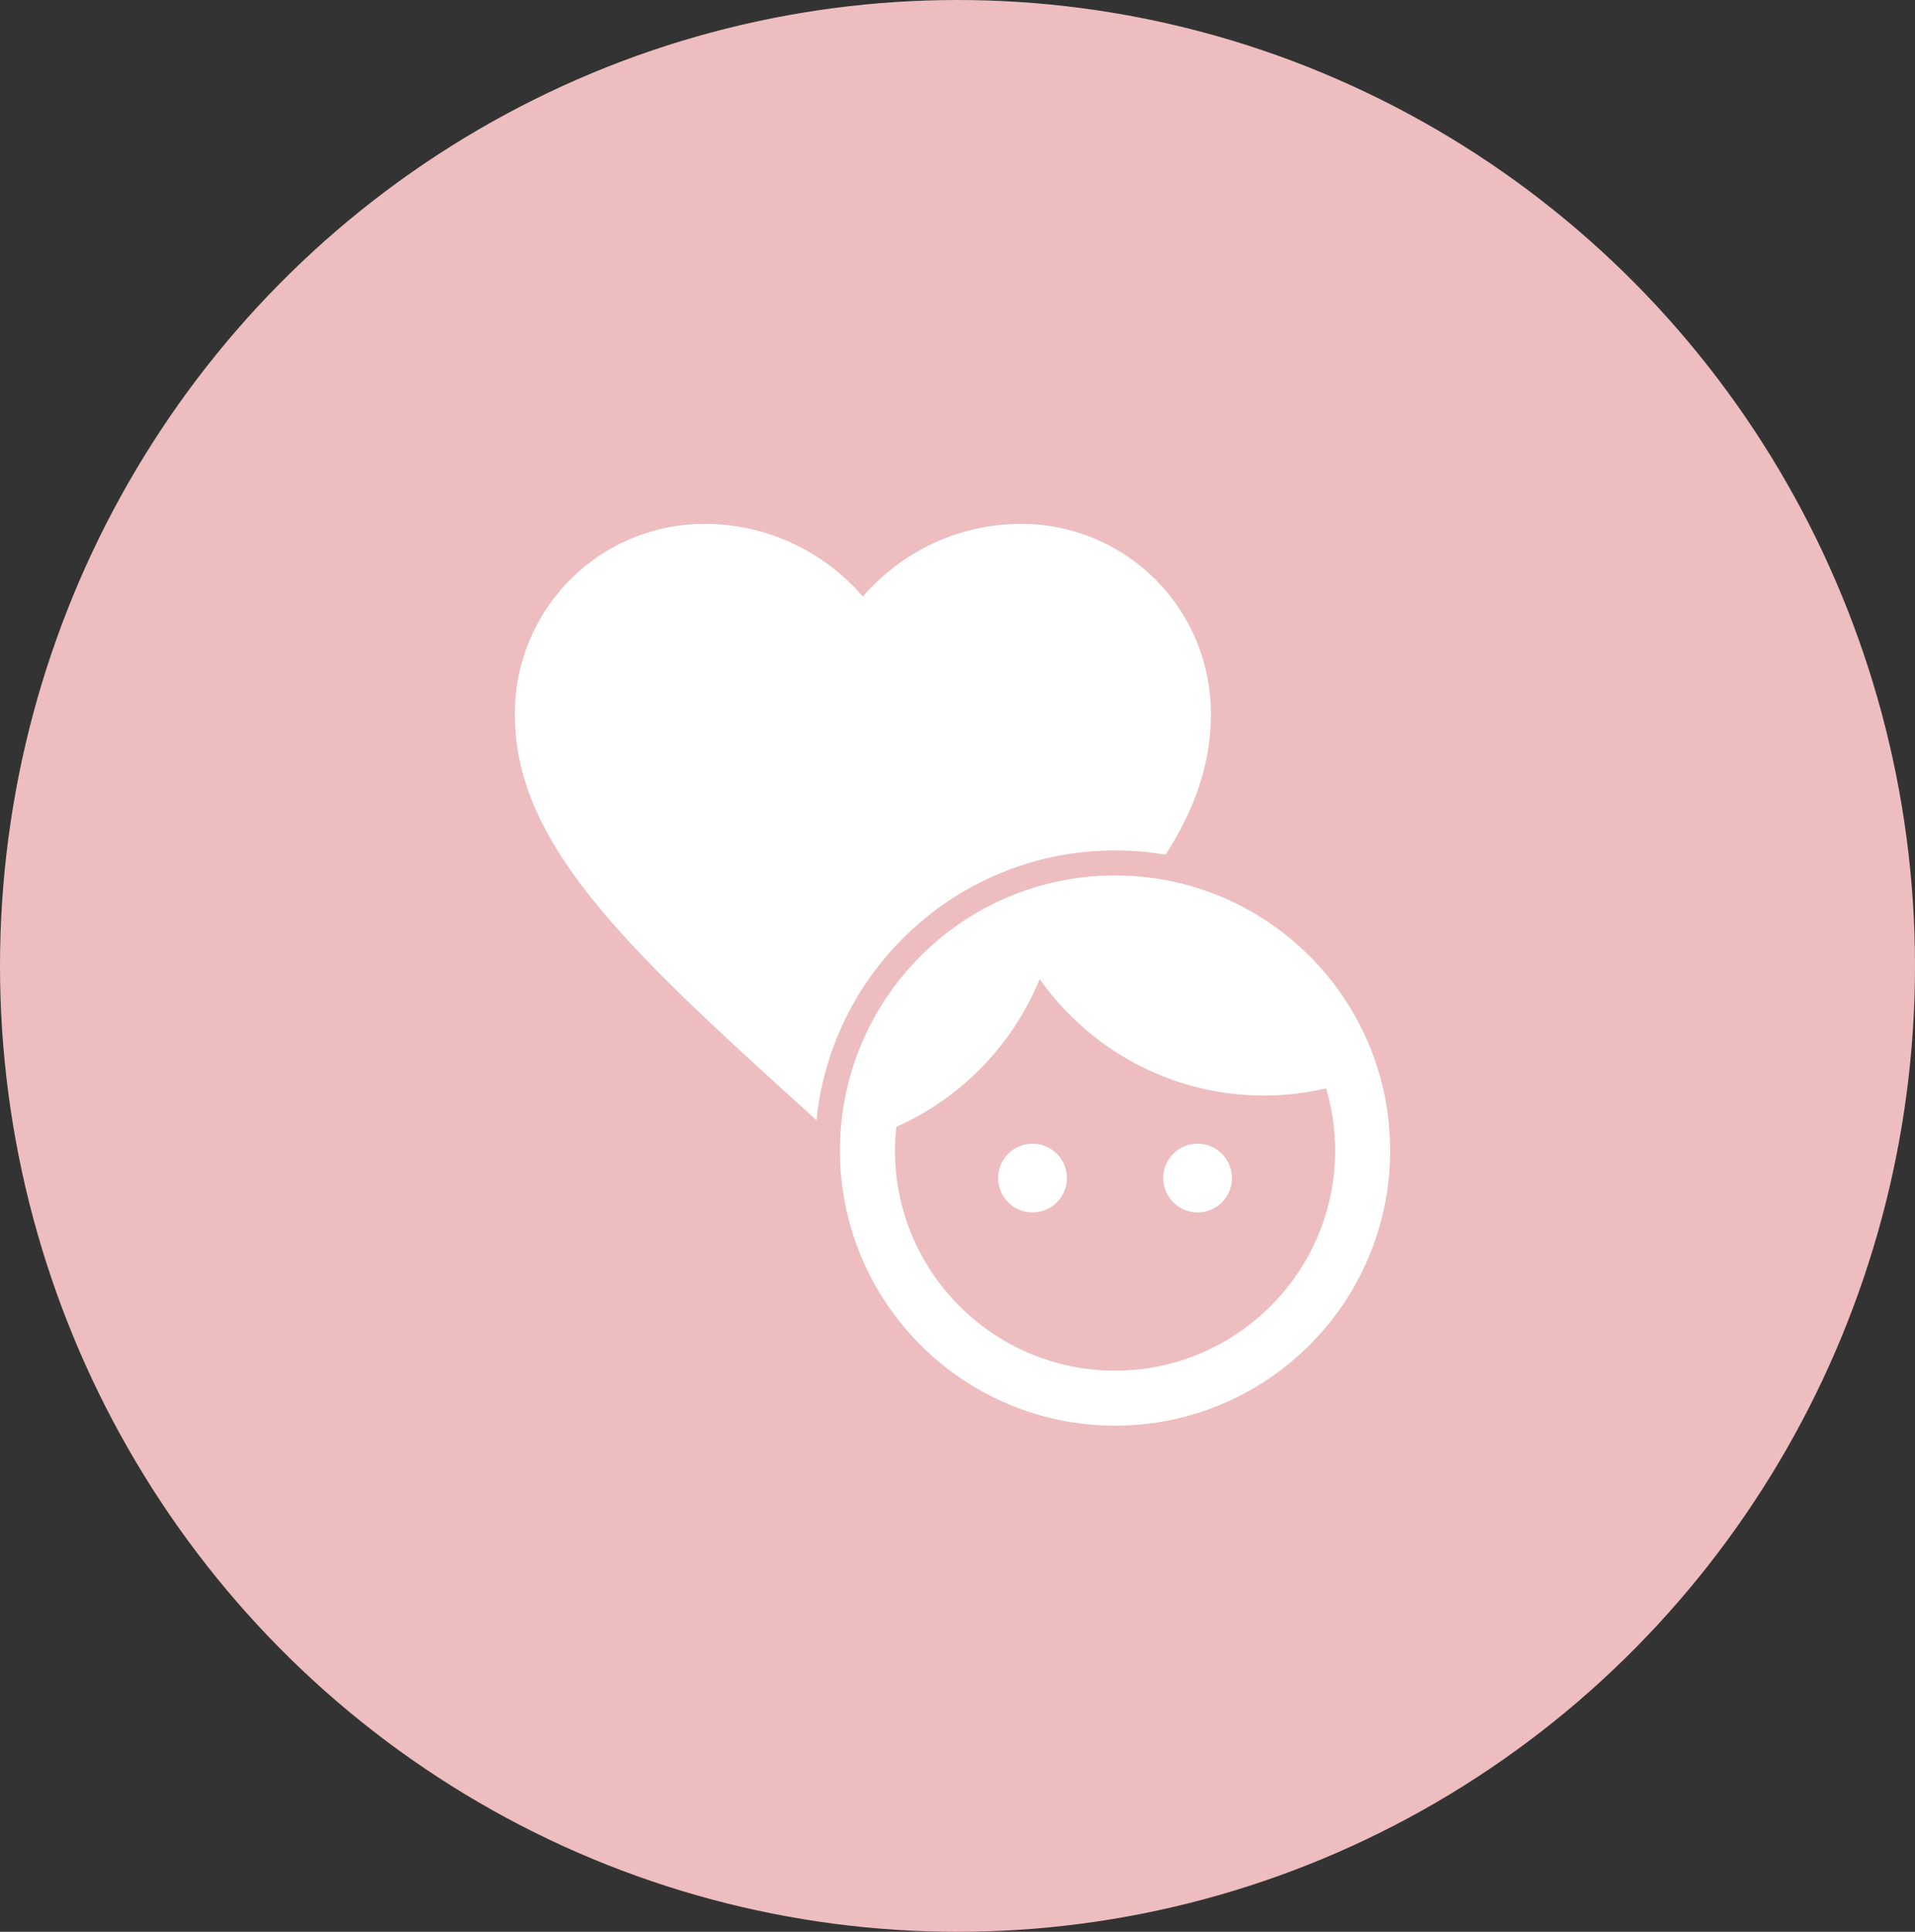
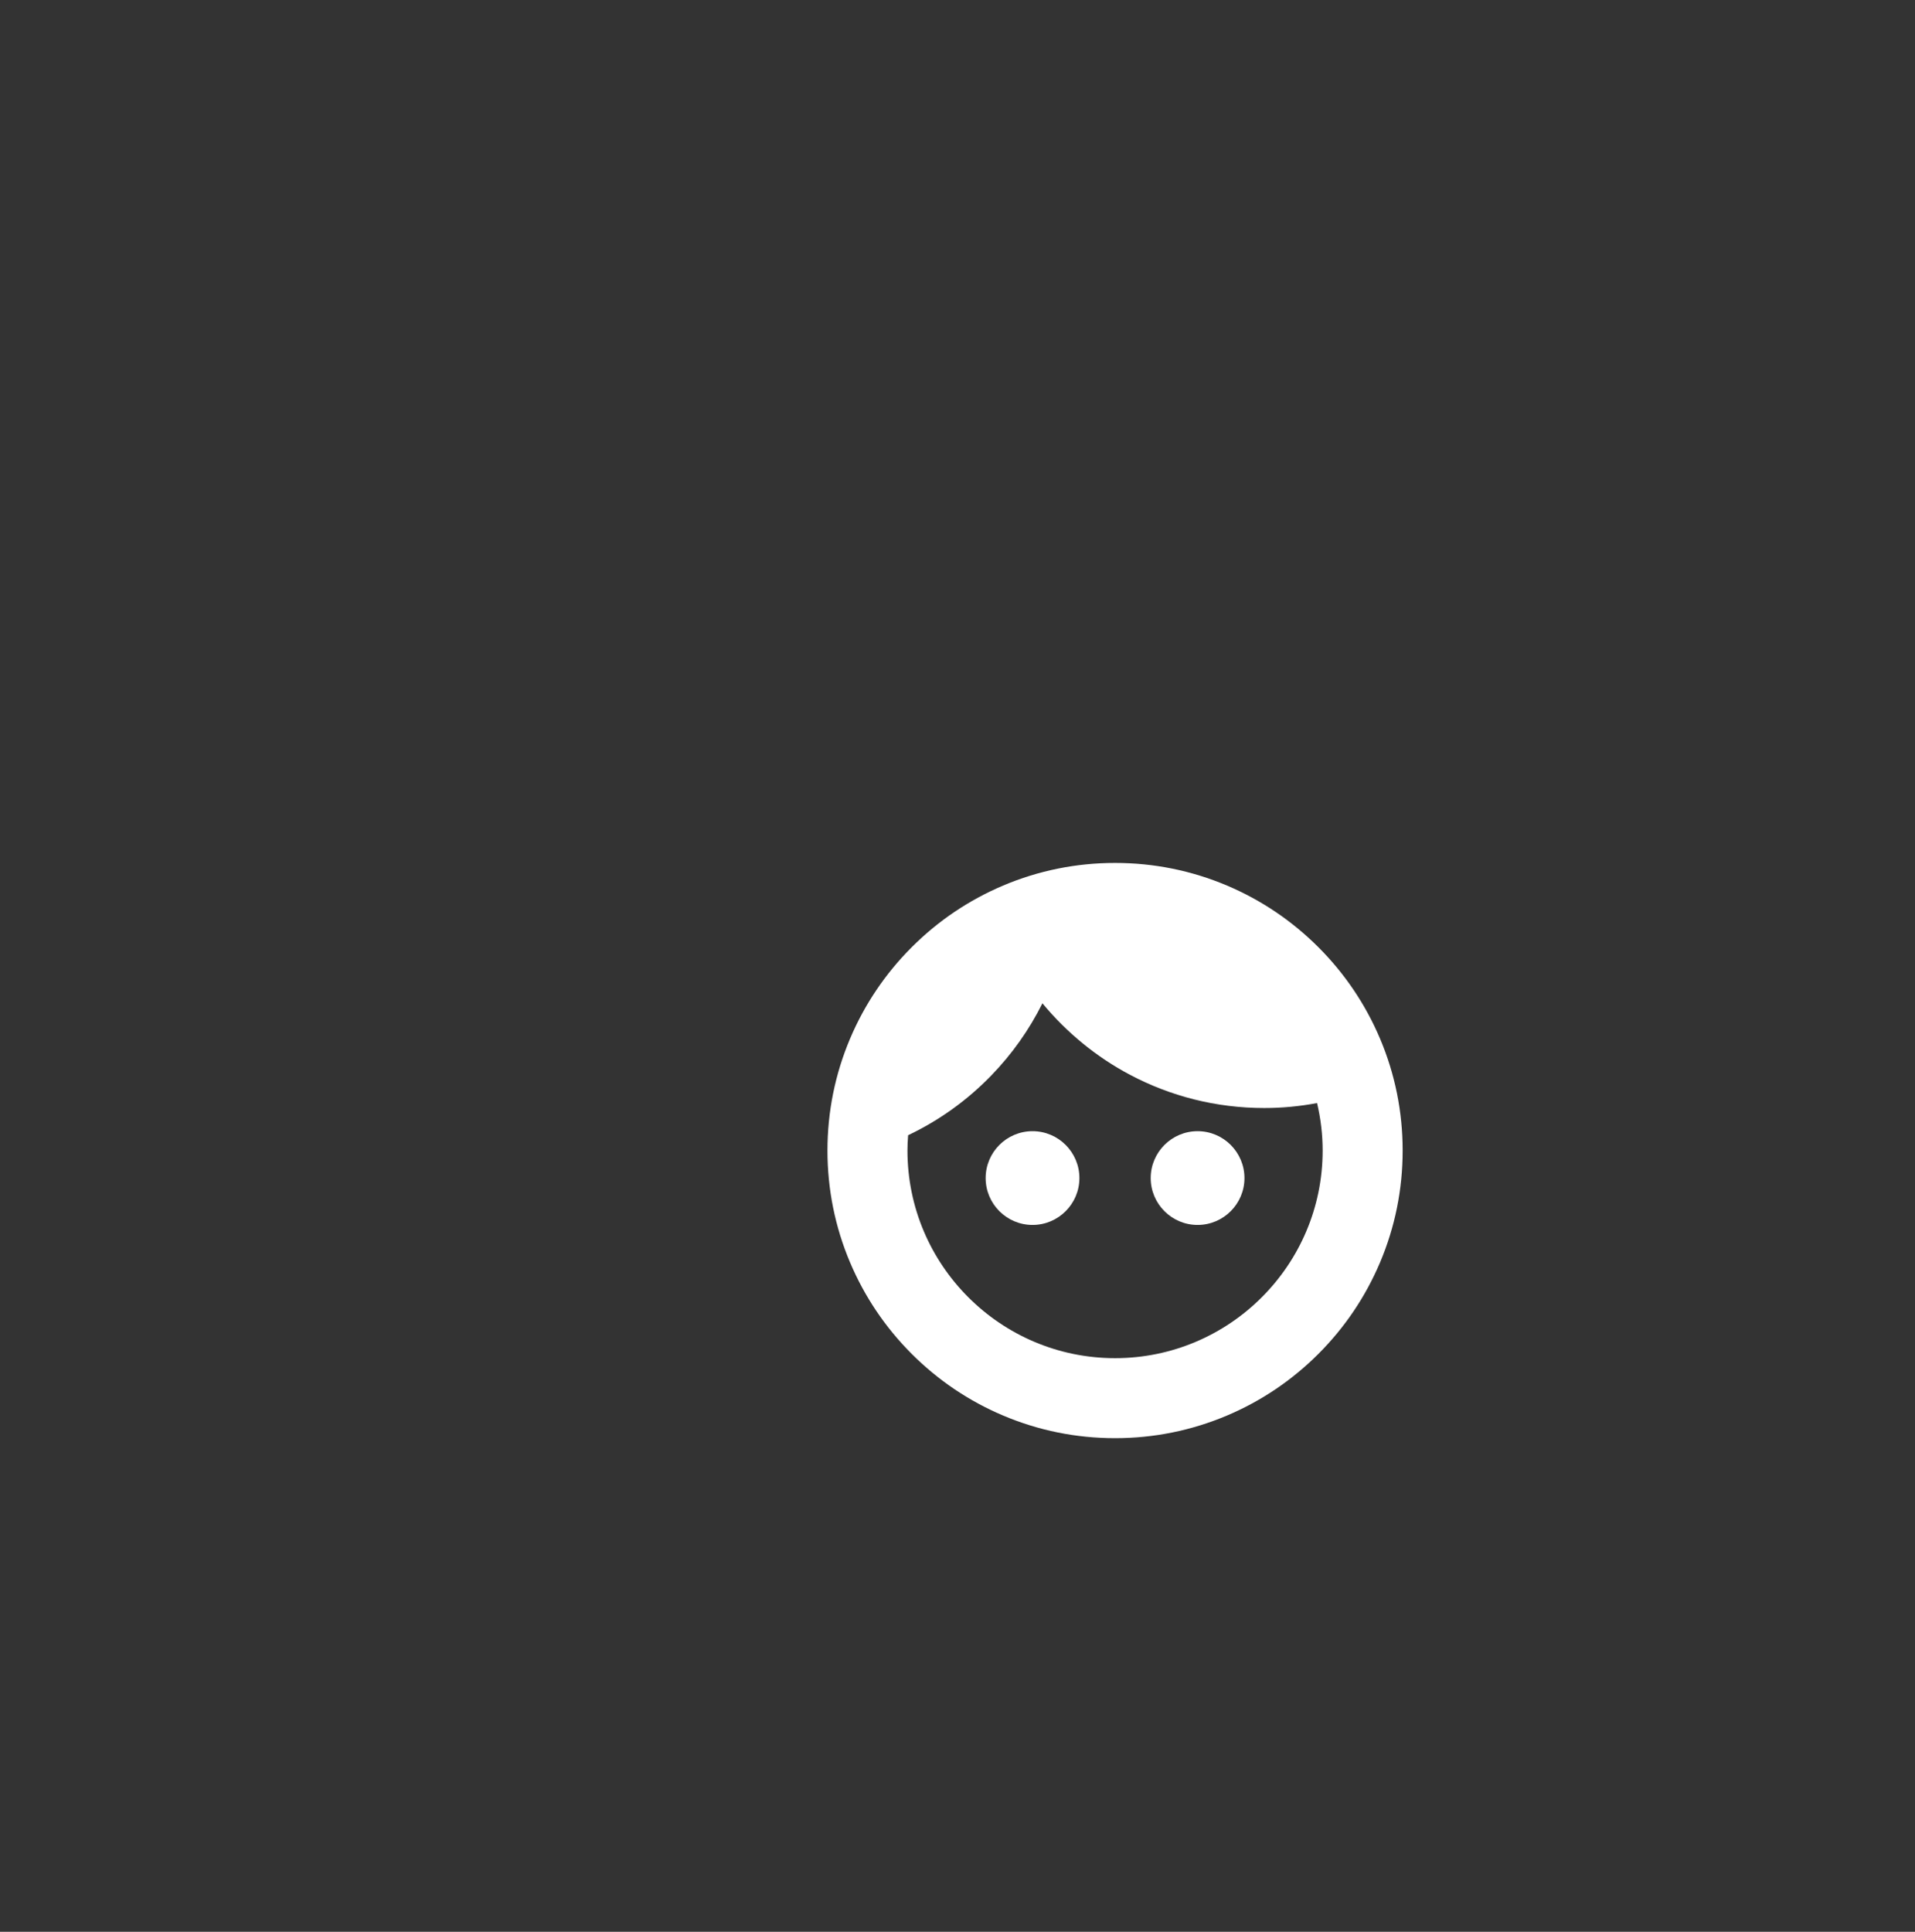
<svg xmlns="http://www.w3.org/2000/svg" width="230" height="232" viewBox="0 0 230 232">
  <rect x="0" y="0" width="230" height="232" fill="#333333" stroke="none" />
  <g id="Grupo_95" data-name="Grupo 95" transform="translate(0)">
-     <ellipse id="Elipse_1" data-name="Elipse 1" cx="115" cy="116" rx="115" ry="116" transform="translate(0)" fill="#edbdbf" />
    <g id="Grupo_10" data-name="Grupo 10" transform="translate(61.843 62.917)">
-       <path id="ic_favorite_24px" d="M43.794,79.692l-6.06-5.517C16.21,54.657,2,41.785,2,25.987A22.763,22.763,0,0,1,24.987,3a25.028,25.028,0,0,1,18.807,8.735A25.028,25.028,0,0,1,62.6,3,22.763,22.763,0,0,1,85.588,25.987c0,15.8-14.21,28.671-35.734,48.23Z" transform="translate(-2 -3)" fill="#fff" />
      <g id="ic_face_24px" transform="translate(37.039 40.218)" fill="#fff">
        <path d="M 35.041 69.582 C 30.381 69.582 25.859 68.668 21.599 66.866 C 17.487 65.125 13.793 62.634 10.62 59.462 C 7.448 56.289 4.957 52.595 3.216 48.483 C 1.414 44.223 0.5 39.701 0.5 35.041 C 0.5 30.381 1.414 25.859 3.216 21.599 C 4.957 17.487 7.448 13.793 10.62 10.62 C 13.793 7.448 17.487 4.957 21.599 3.216 C 25.859 1.414 30.381 0.5 35.041 0.5 C 39.701 0.5 44.223 1.414 48.483 3.216 C 52.595 4.957 56.289 7.448 59.462 10.62 C 62.634 13.793 65.125 17.487 66.866 21.599 C 68.668 25.859 69.582 30.381 69.582 35.041 C 69.582 39.701 68.668 44.223 66.866 48.483 C 65.125 52.595 62.634 56.289 59.462 59.462 C 56.289 62.634 52.595 65.125 48.483 66.866 C 44.223 68.668 39.701 69.582 35.041 69.582 Z M 10.186 33.201 C 10.134 33.854 10.108 34.462 10.108 35.041 C 10.108 48.789 21.293 59.974 35.041 59.974 C 48.789 59.974 59.974 48.789 59.974 35.041 C 59.974 33.131 59.748 31.218 59.302 29.337 C 57.222 29.733 55.091 29.933 52.949 29.933 C 50.095 29.933 47.257 29.583 44.514 28.893 C 41.85 28.223 39.266 27.23 36.834 25.942 C 32.815 23.814 29.22 20.873 26.319 17.357 C 24.73 20.544 22.668 23.454 20.167 26.033 C 17.272 29.017 13.918 31.426 10.186 33.201 Z M 44.953 43.975 C 41.849 43.975 39.323 41.45 39.323 38.345 C 39.323 35.241 41.849 32.715 44.953 32.715 C 48.058 32.715 50.583 35.241 50.583 38.345 C 50.583 41.45 48.058 43.975 44.953 43.975 Z M 25.129 43.975 C 22.024 43.975 19.499 41.45 19.499 38.345 C 19.499 35.241 22.024 32.715 25.129 32.715 C 28.233 32.715 30.759 35.241 30.759 38.345 C 30.759 41.45 28.233 43.975 25.129 43.975 Z" stroke="none" />
-         <path d="M 35.041 2 C 16.802 2 2 16.802 2 35.041 C 2 53.28 16.802 68.082 35.041 68.082 C 53.28 68.082 68.082 53.28 68.082 35.041 C 68.082 16.802 53.28 2 35.041 2 M 52.949 28.433 C 55.526 28.433 58.005 28.135 60.383 27.574 C 61.077 29.92 61.474 32.431 61.474 35.041 C 61.474 49.612 49.612 61.474 35.041 61.474 C 20.47 61.474 8.608 49.612 8.608 35.041 C 8.608 34.083 8.674 33.125 8.773 32.199 C 16.571 28.73 22.75 22.353 25.988 14.456 C 31.968 22.915 41.814 28.433 52.949 28.433 M 25.129 34.215 C 22.849 34.215 20.999 36.065 20.999 38.345 C 20.999 40.625 22.849 42.475 25.129 42.475 C 27.409 42.475 29.259 40.625 29.259 38.345 C 29.259 36.065 27.409 34.215 25.129 34.215 M 44.953 34.215 C 42.673 34.215 40.823 36.065 40.823 38.345 C 40.823 40.625 42.673 42.475 44.953 42.475 C 47.233 42.475 49.083 40.625 49.083 38.345 C 49.083 36.065 47.233 34.215 44.953 34.215 M 35.041 -1 C 39.903 -1 44.622 -0.046 49.067 1.835 C 53.359 3.651 57.213 6.25 60.522 9.56 C 63.832 12.869 66.431 16.723 68.247 21.015 C 70.128 25.46 71.082 30.179 71.082 35.041 C 71.082 39.903 70.128 44.622 68.247 49.067 C 66.431 53.359 63.832 57.213 60.522 60.522 C 57.213 63.832 53.359 66.431 49.067 68.247 C 44.622 70.128 39.903 71.082 35.041 71.082 C 30.179 71.082 25.46 70.128 21.015 68.247 C 16.723 66.431 12.869 63.832 9.56 60.522 C 6.25 57.213 3.651 53.359 1.835 49.067 C -0.046 44.622 -1 39.903 -1 35.041 C -1 30.179 -0.046 25.46 1.835 21.015 C 3.651 16.723 6.25 12.869 9.56 9.56 C 12.869 6.25 16.723 3.651 21.015 1.835 C 25.46 -0.046 30.179 -1 35.041 -1 Z M 52.949 31.433 C 49.972 31.433 47.011 31.068 44.148 30.348 C 41.367 29.648 38.67 28.612 36.132 27.268 C 32.588 25.391 29.36 22.908 26.617 19.97 C 25.133 22.542 23.335 24.92 21.244 27.077 C 18.432 29.977 15.203 32.355 11.628 34.164 C 11.615 34.466 11.608 34.757 11.608 35.041 C 11.608 47.962 22.12 58.474 35.041 58.474 C 47.962 58.474 58.474 47.962 58.474 35.041 C 58.474 33.71 58.357 32.378 58.125 31.056 C 56.42 31.307 54.688 31.433 52.949 31.433 Z M 25.129 31.215 C 29.06 31.215 32.259 34.414 32.259 38.345 C 32.259 42.277 29.06 45.475 25.129 45.475 C 21.197 45.475 17.999 42.277 17.999 38.345 C 17.999 34.414 21.197 31.215 25.129 31.215 Z M 44.953 31.215 C 48.885 31.215 52.083 34.414 52.083 38.345 C 52.083 42.277 48.885 45.475 44.953 45.475 C 41.022 45.475 37.823 42.277 37.823 38.345 C 37.823 34.414 41.022 31.215 44.953 31.215 Z" stroke="none" fill="#edbdbf" />
      </g>
    </g>
  </g>
</svg>